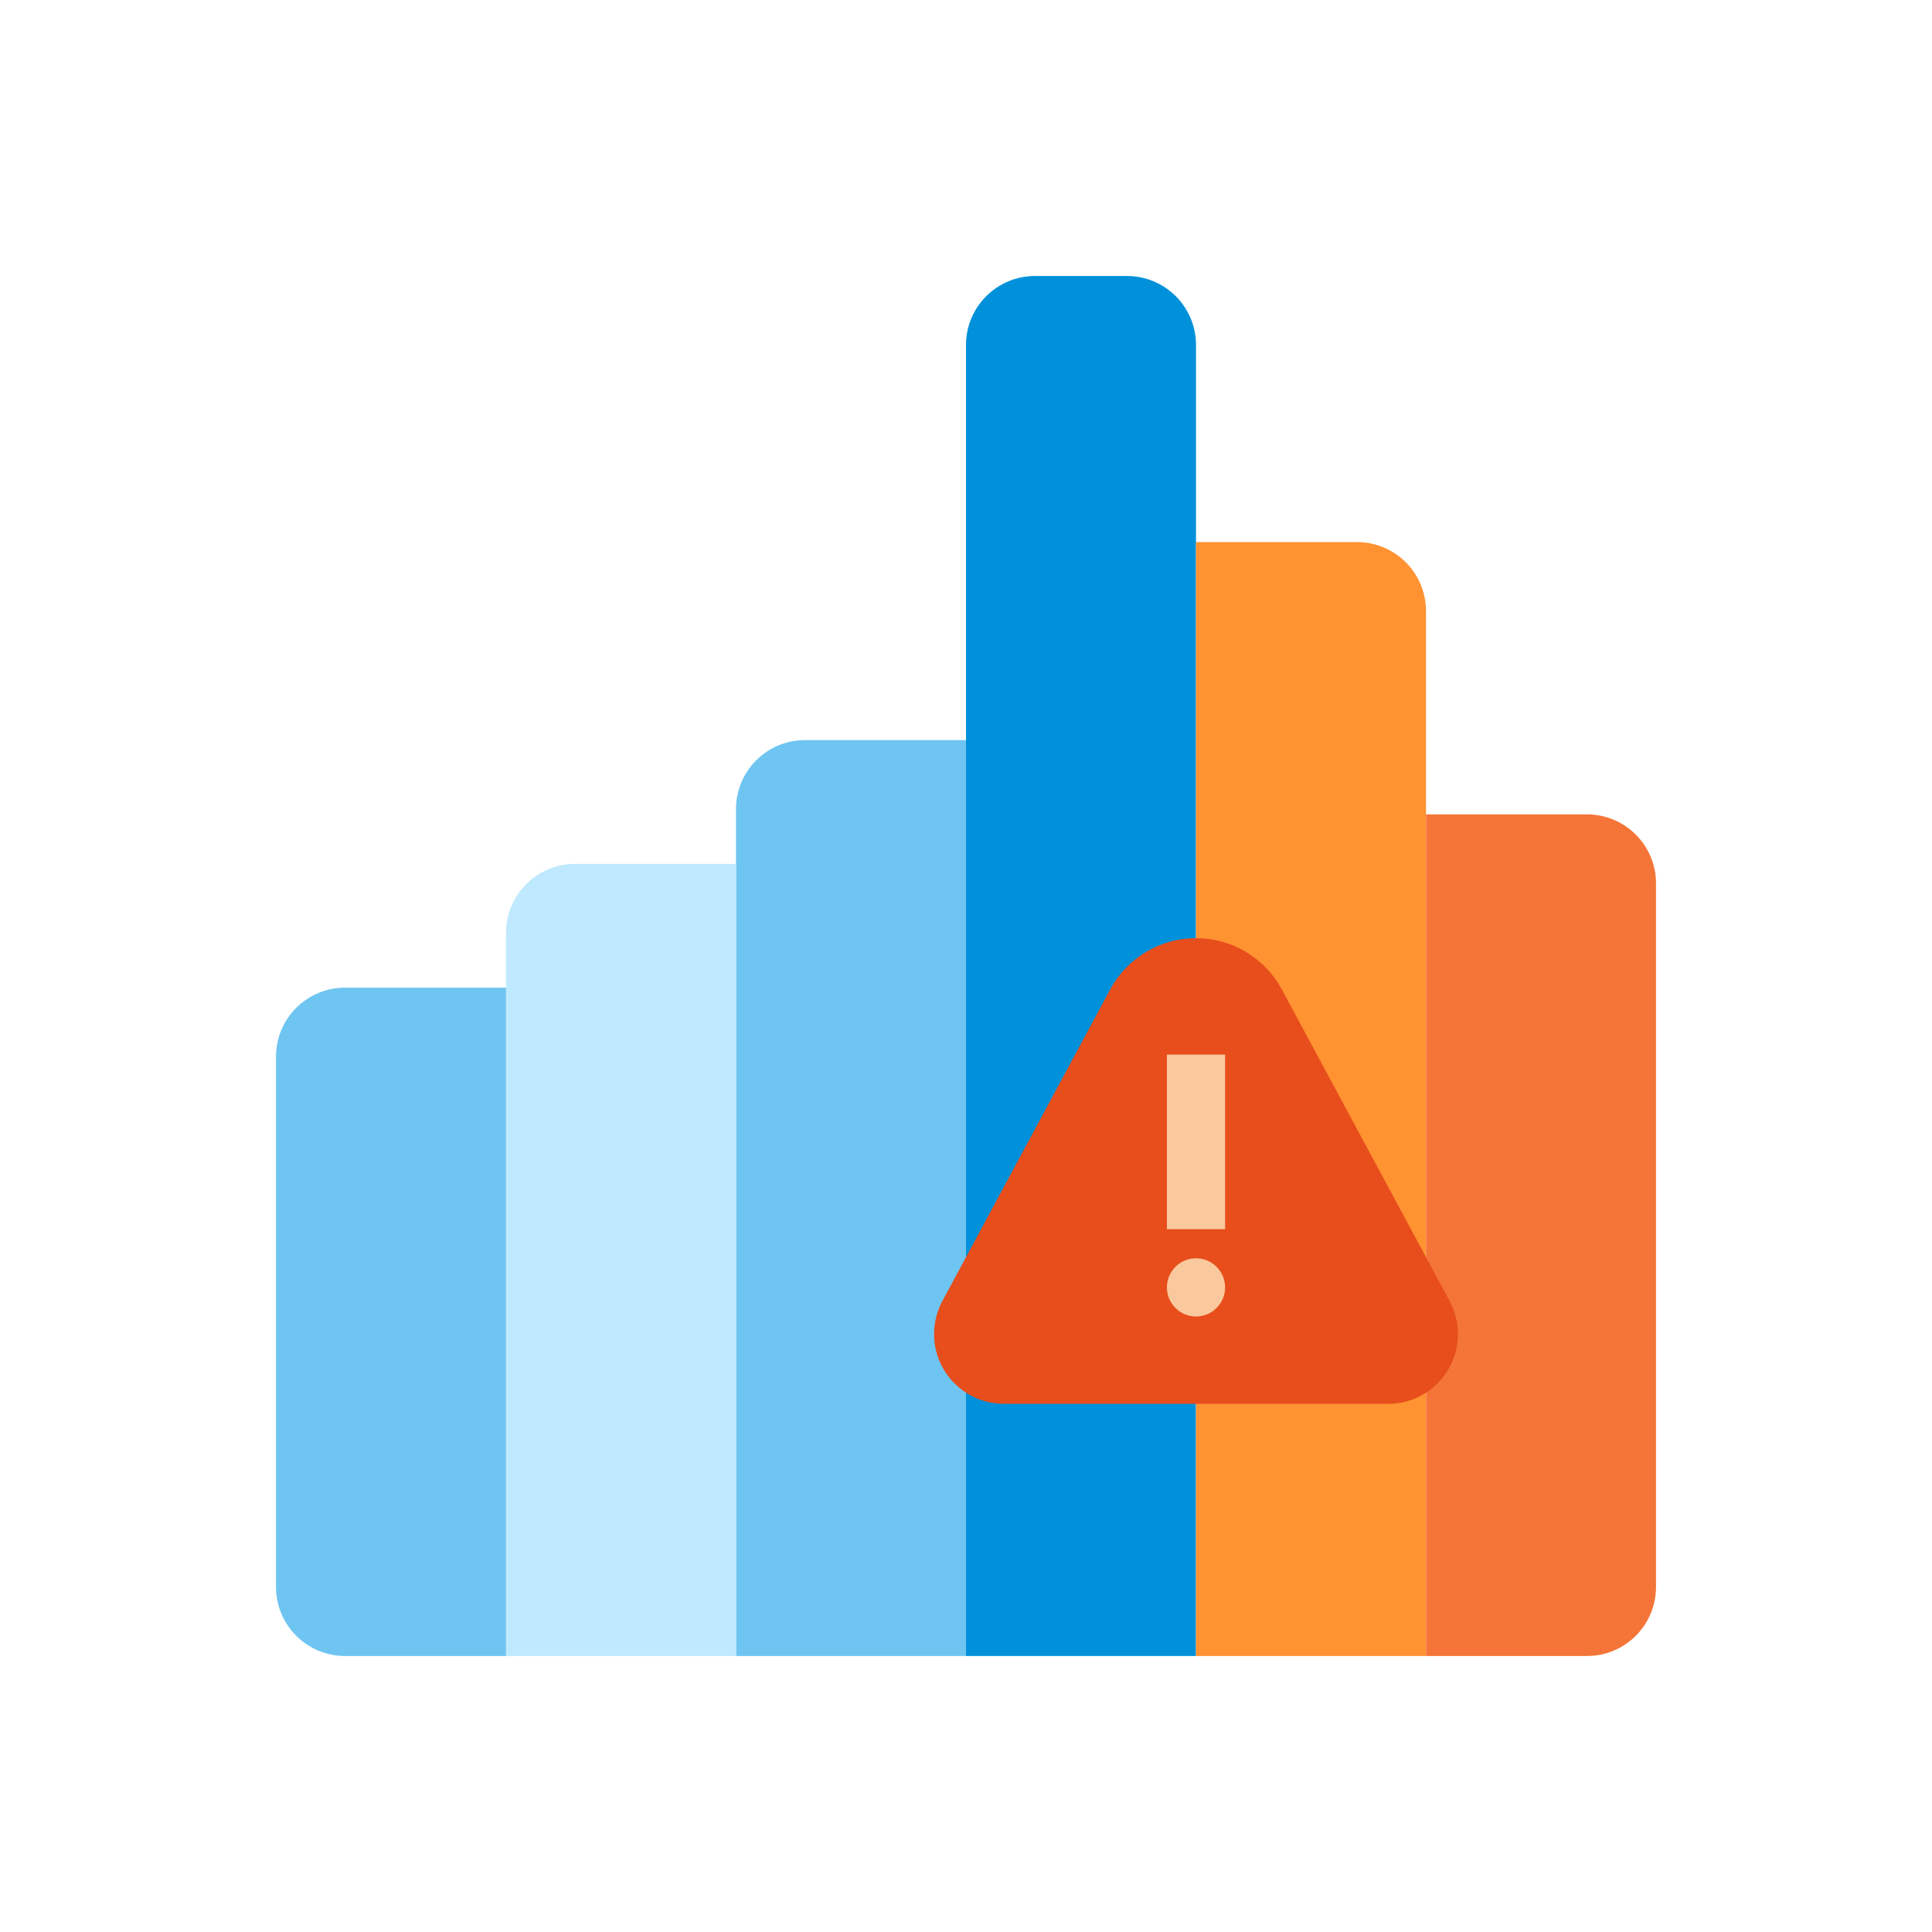
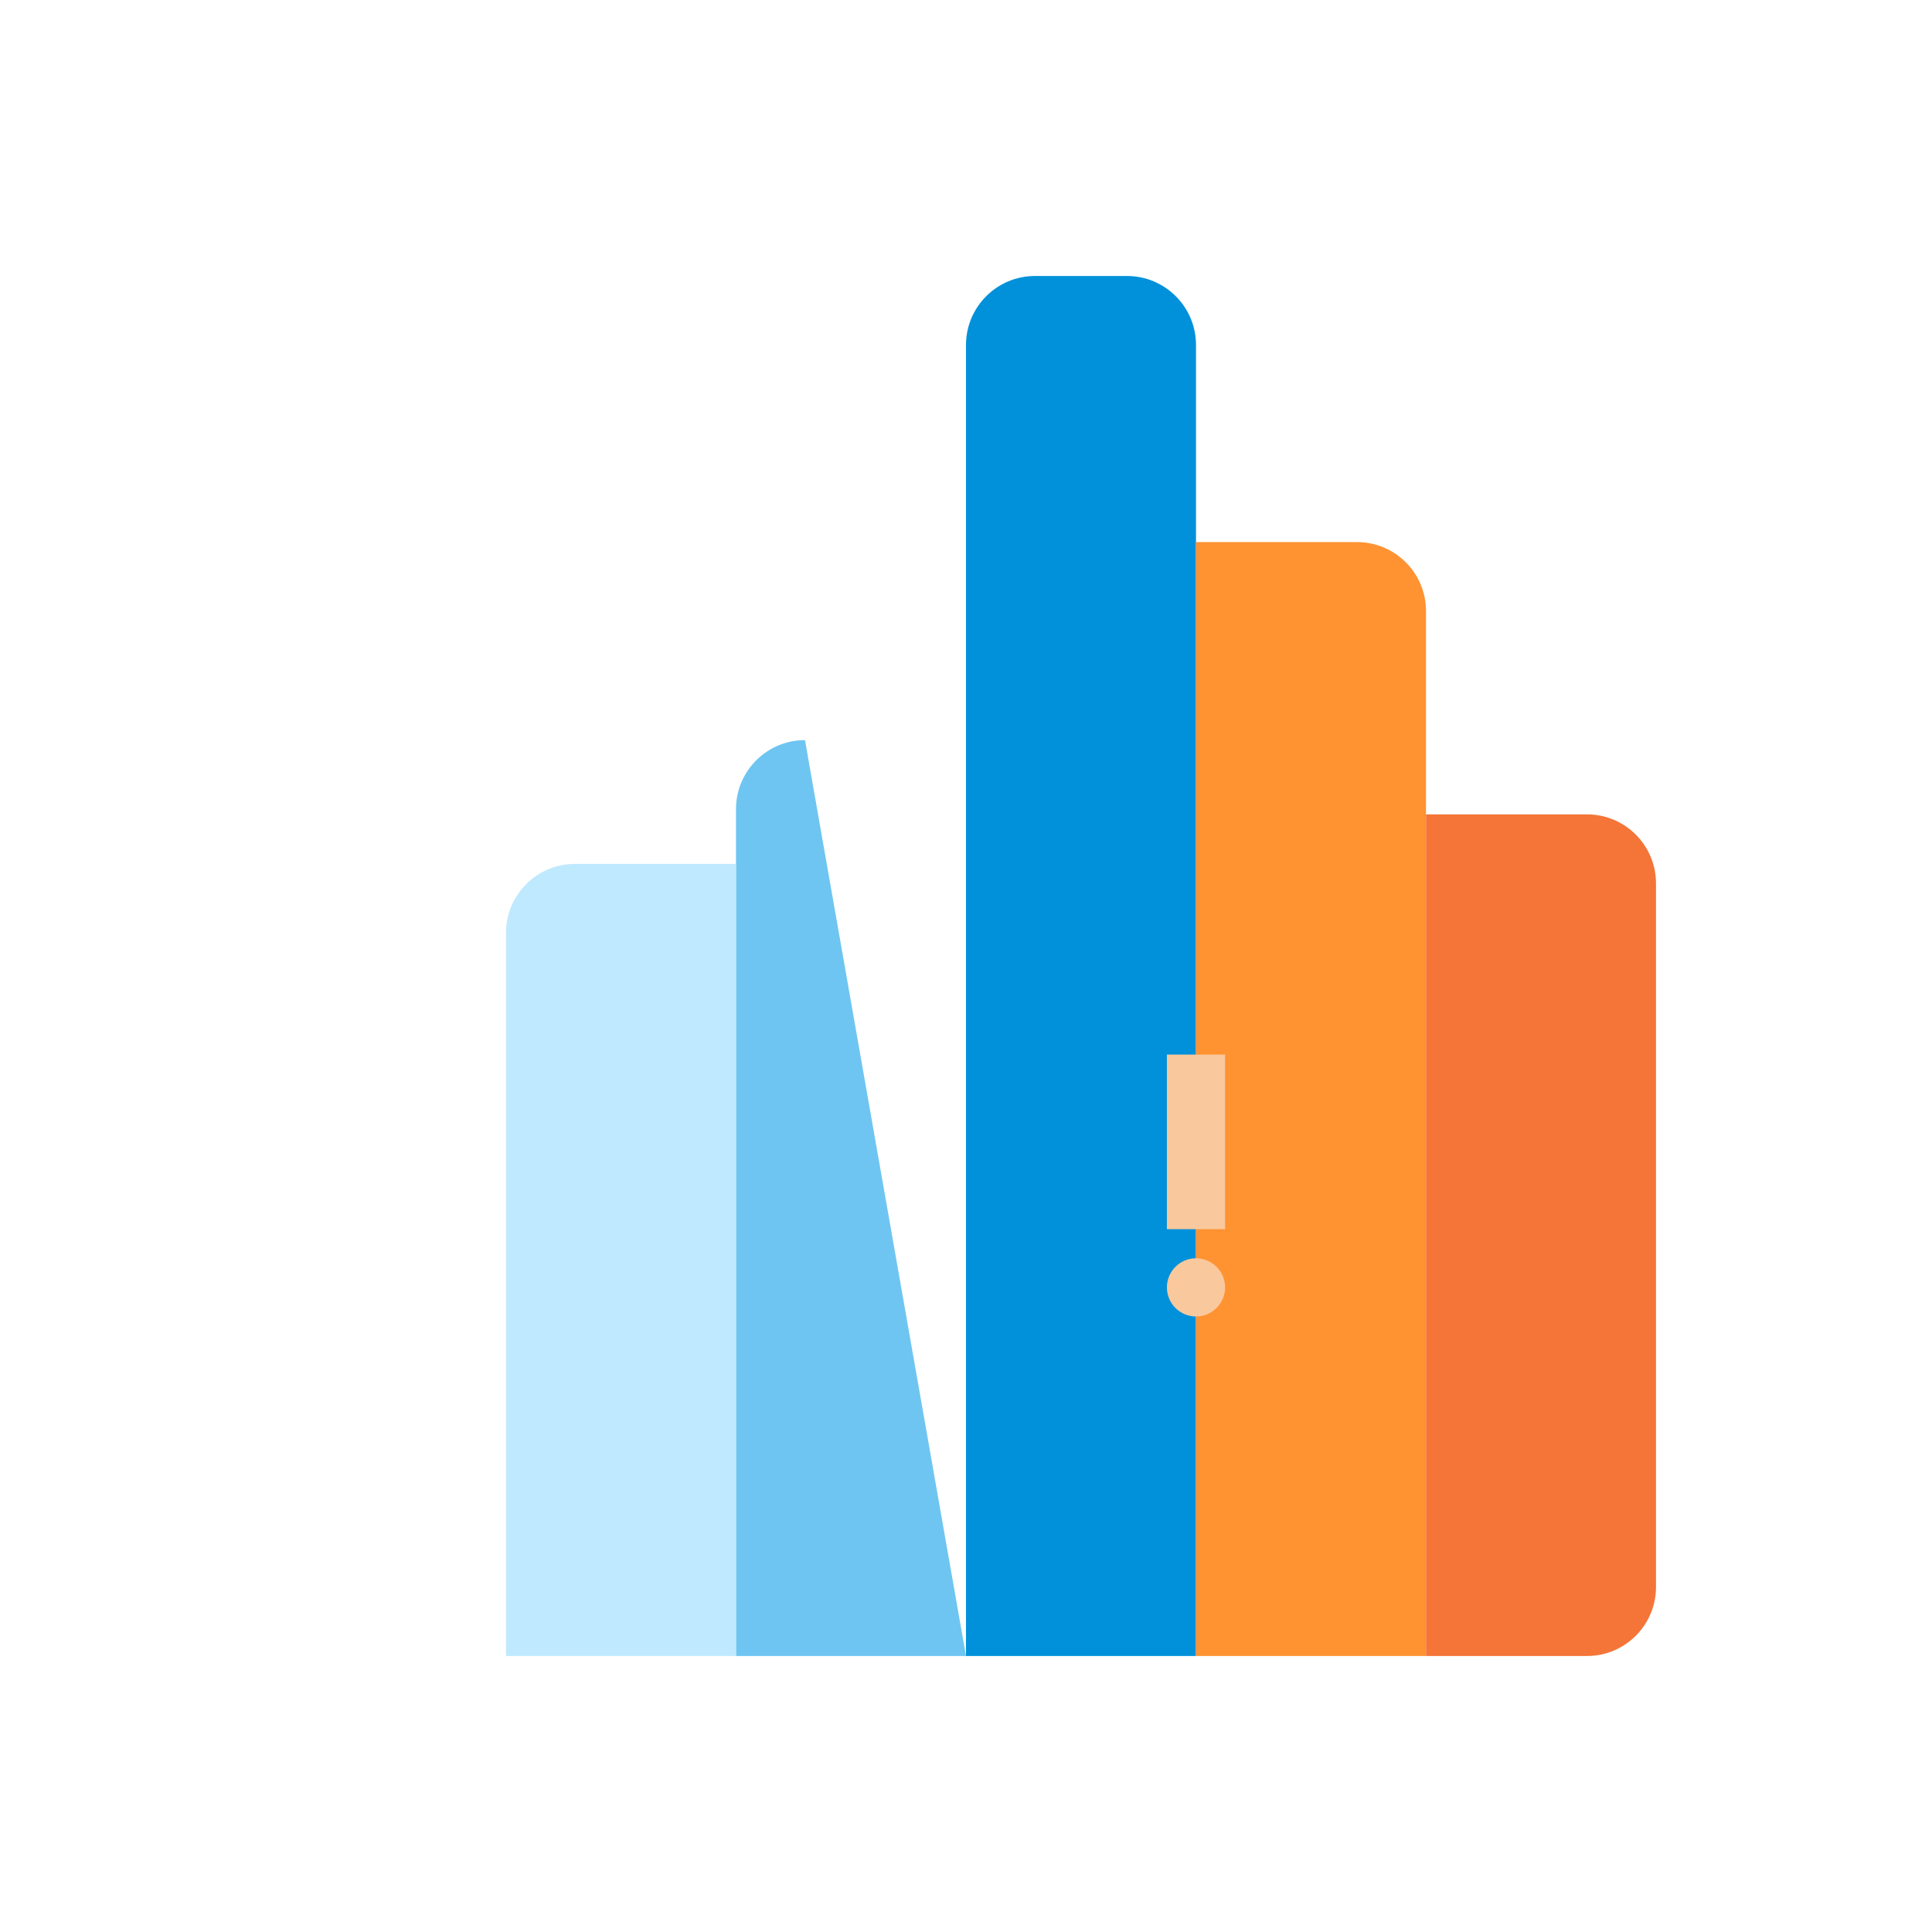
<svg xmlns="http://www.w3.org/2000/svg" width="140px" height="140px" viewBox="0 0 140 140" version="1.1">
  <title>Content/TVC/Benefit-02</title>
  <g id="Content/TVC/Benefit-02" stroke="none" stroke-width="1" fill="none" fill-rule="evenodd">
    <g id="Group-13" transform="translate(20, 20)">
-       <polygon id="Clip-10" points="0 100 100 100 100 0 0 0" />
      <path d="M50,100 L66.667,100 L66.667,5 C66.667,2.239 64.428,3.80913106e-16 61.667,0 L55,0 C52.239,1.39544373e-15 50,2.239 50,5 L50,100 L50,100 Z" id="Fill-1" fill="#0091DA" />
      <path d="M66.667,100 L83.333,100 L83.333,24.282 C83.333,21.521 81.095,19.282 78.333,19.282 L66.667,19.282 L66.667,19.282 L66.667,100 Z" id="Fill-2" fill="#FF9231" />
      <path d="M83.333,100 L95,100 C97.761,100 100,97.761 100,95 L100,44.013 C100,41.252 97.761,39.013 95,39.013 L83.333,39.013 L83.333,39.013 L83.333,100 Z" id="Fill-3" fill="#F47537" />
-       <path d="M33.333,100 L50,100 L50,33.632 L38.333,33.632 C35.572,33.632 33.333,35.871 33.333,38.632 L33.333,100 L33.333,100 Z" id="Fill-4" fill="#6EC5F1" />
+       <path d="M33.333,100 L50,100 L38.333,33.632 C35.572,33.632 33.333,35.871 33.333,38.632 L33.333,100 L33.333,100 Z" id="Fill-4" fill="#6EC5F1" />
      <path d="M16.667,100 L33.333,100 L33.333,42.601 L21.667,42.601 C18.905,42.601 16.667,44.84 16.667,47.601 L16.667,100 L16.667,100 Z" id="Fill-5" fill="#BFE9FE" />
-       <path d="M5,100 L16.667,100 L16.667,100 L16.667,51.57 L5,51.57 C2.239,51.57 -3.38176876e-16,53.808 0,56.57 L0,95 C4.01713235e-15,97.761 2.239,100 5,100 Z" id="Fill-6" fill="#6EC5F1" />
      <g id="Group-12" transform="translate(47, 47)">
-         <path d="M5.739,34.725 L33.594,34.725 C36.385,34.725 38.647,32.463 38.647,29.672 C38.647,28.836 38.44,28.013 38.043,27.276 L25.884,4.696 C24.653,2.409 22.264,0.982 19.667,0.982 C17.069,0.982 14.681,2.409 13.449,4.696 L1.29,27.276 C0.894,28.013 0.686,28.836 0.686,29.672 C0.686,32.463 2.949,34.725 5.739,34.725 L5.739,34.725 Z" id="Fill-7" fill="#E74E1C" />
        <polygon id="Fill-9" fill="#F9C89D" points="17.558 22.071 21.776 22.071 21.776 9.418 17.558 9.418" />
        <path d="M19.667,24.18 C20.831,24.18 21.776,25.124 21.776,26.289 C21.776,27.454 20.831,28.398 19.667,28.398 C18.502,28.398 17.558,27.454 17.558,26.289 C17.558,25.124 18.502,24.18 19.667,24.18" id="Fill-11" fill="#F9C89D" />
      </g>
    </g>
  </g>
</svg>